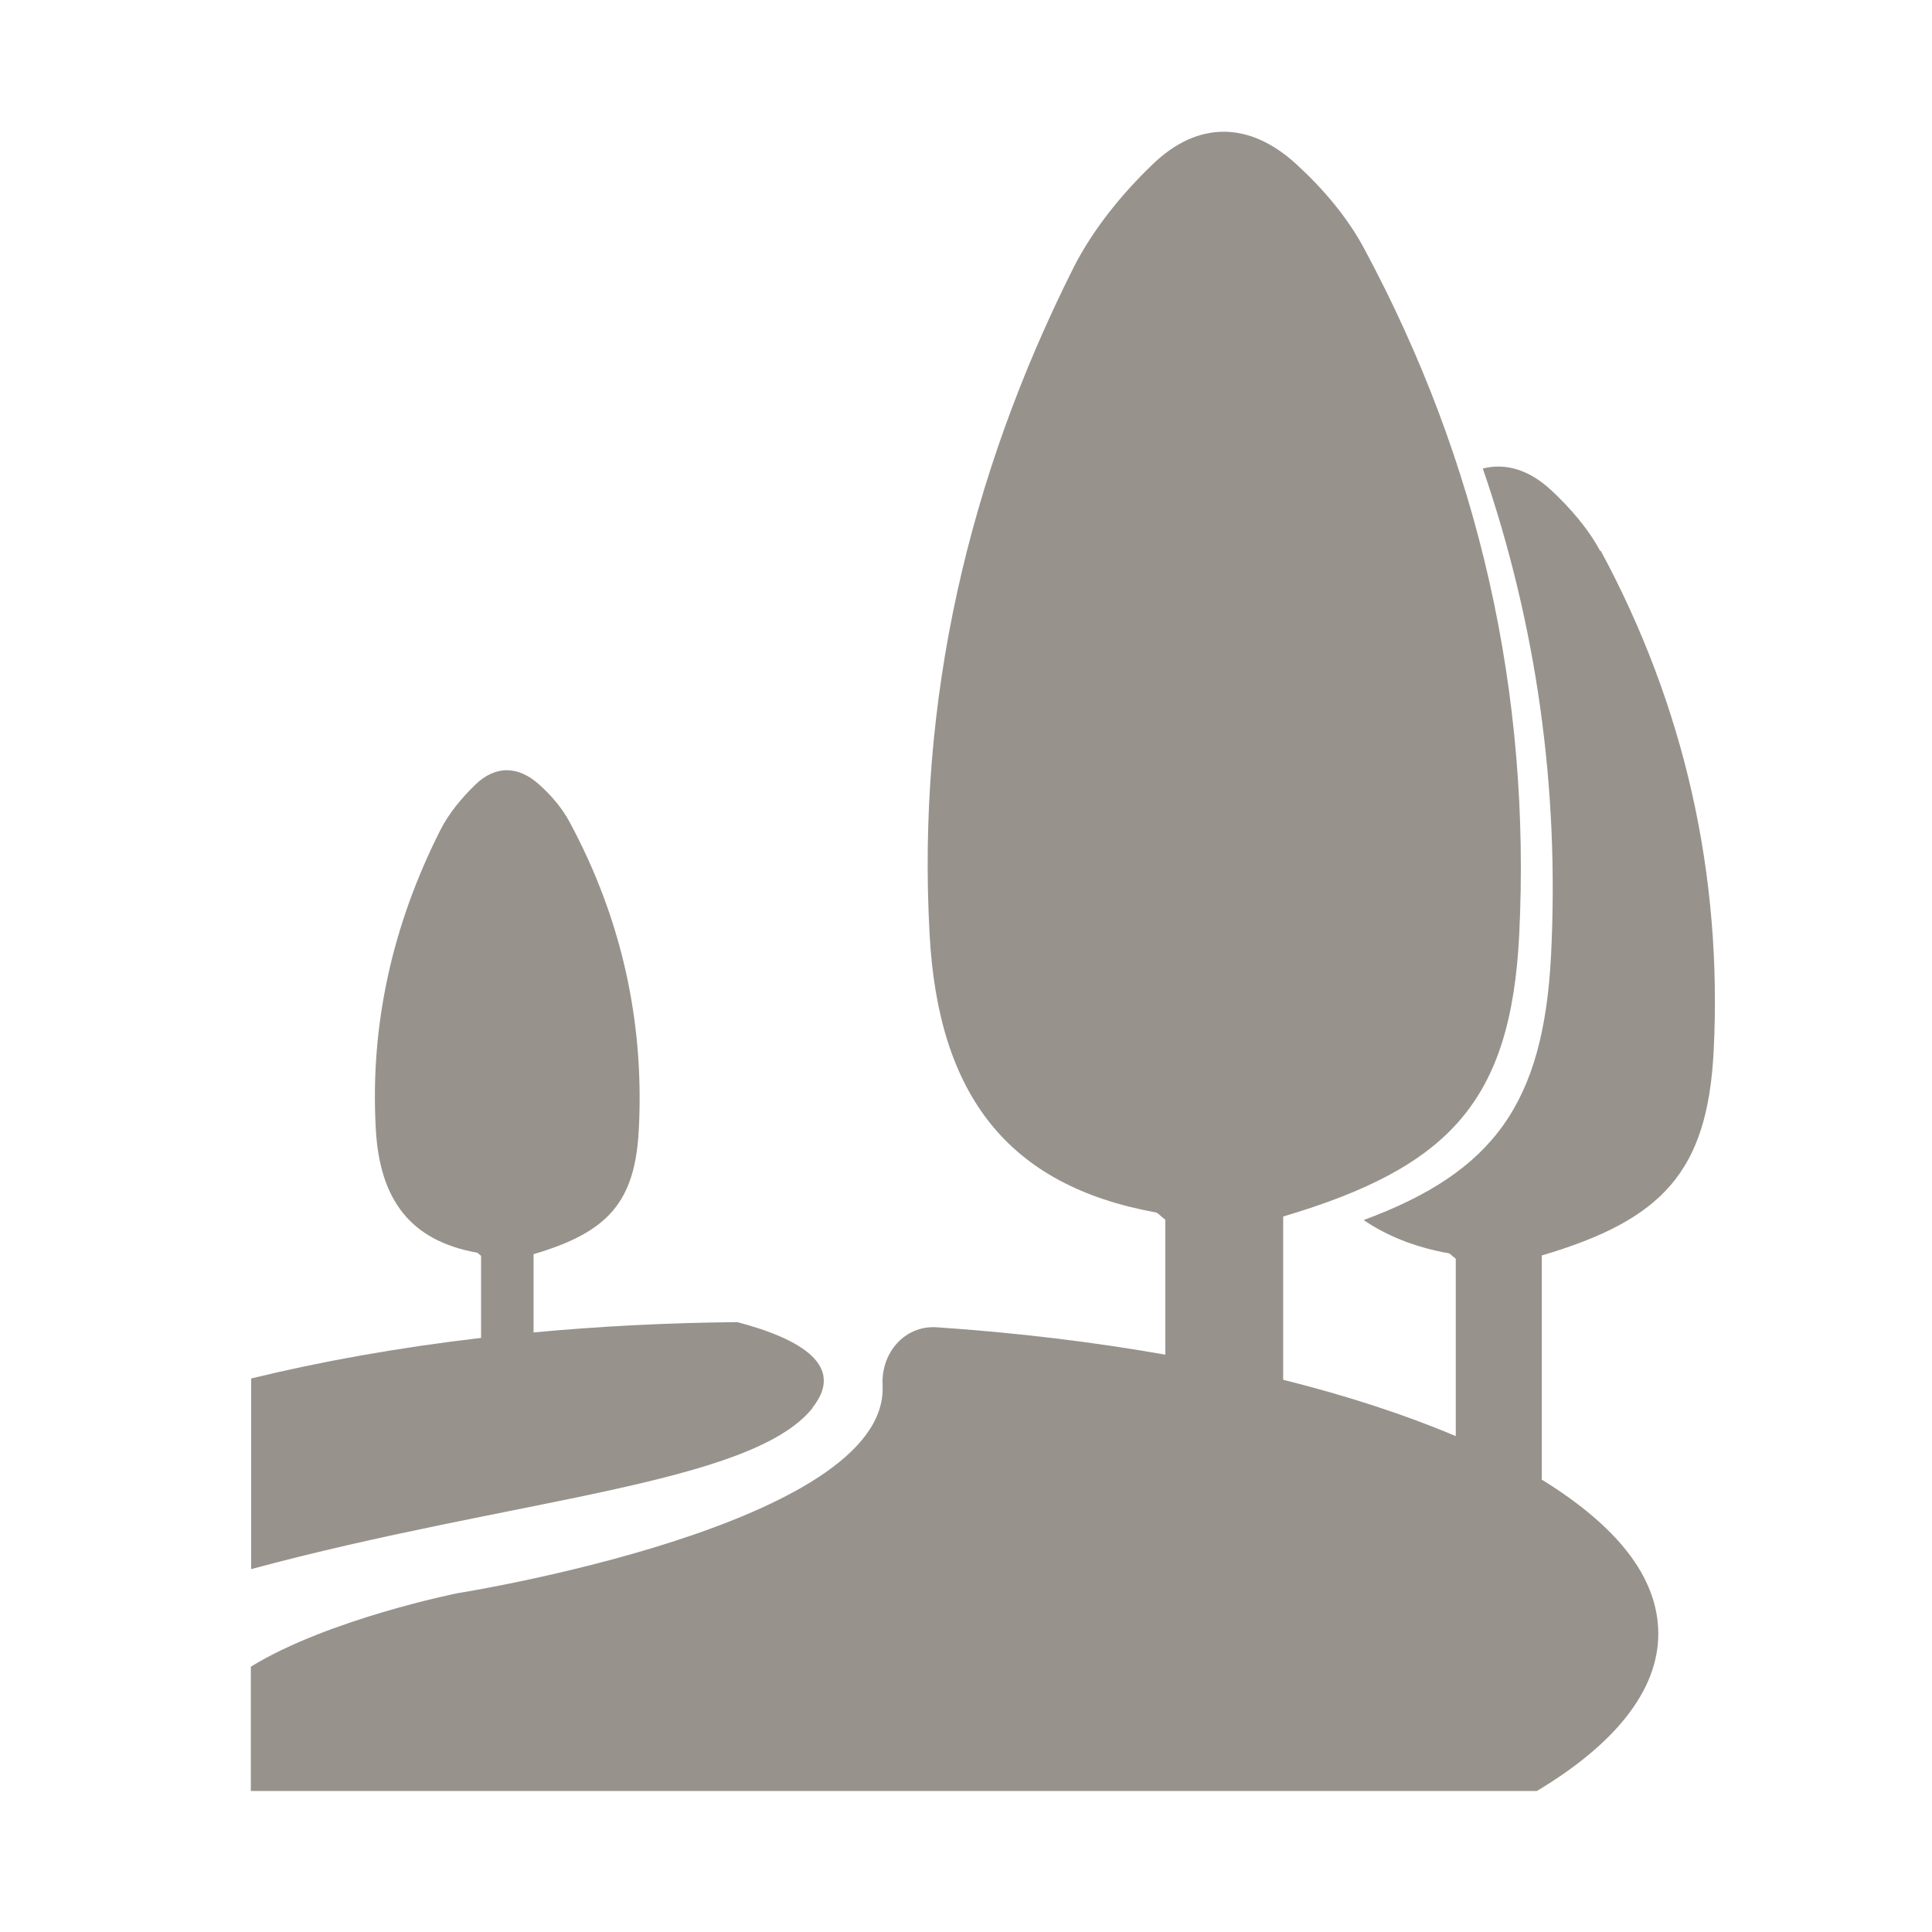
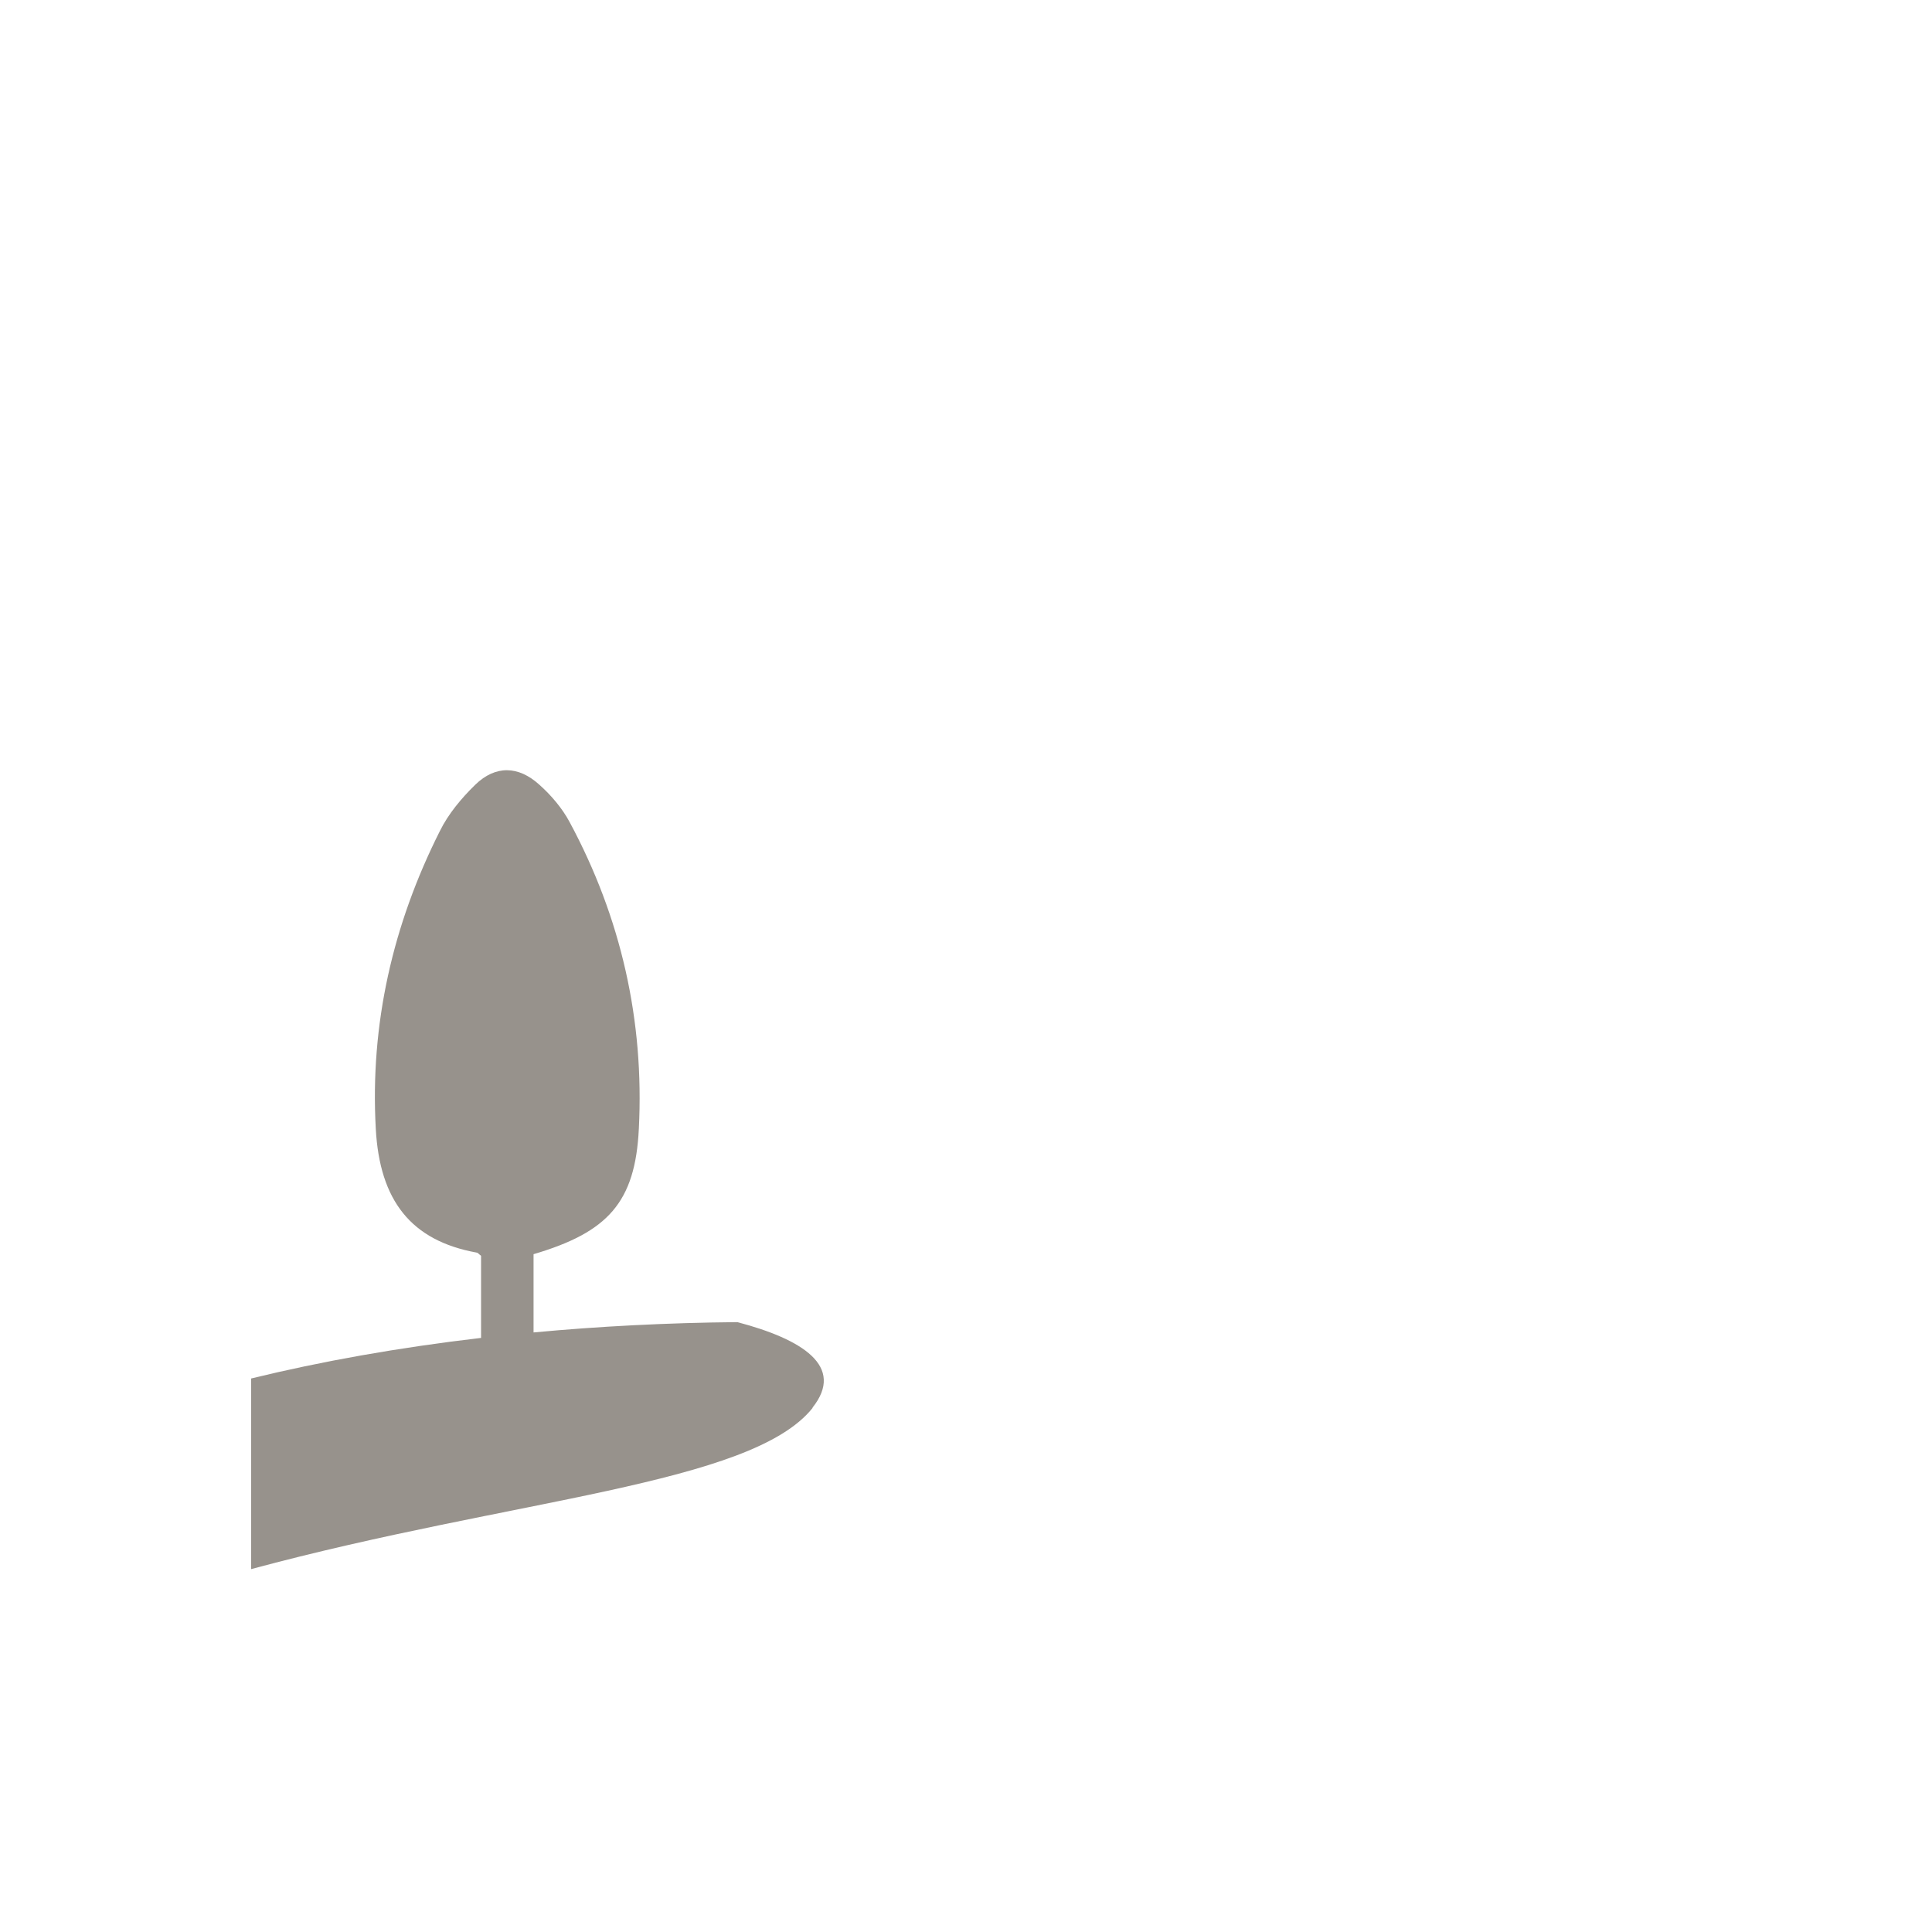
<svg xmlns="http://www.w3.org/2000/svg" width="36" height="36" viewBox="0 0 36 36" fill="none">
-   <path d="M29.82 10.272C29.592 9.846 29.256 9.462 28.902 9.132C28.494 8.754 28.056 8.622 27.63 8.73C28.626 11.628 29.058 14.658 28.902 17.79C28.764 20.562 27.828 21.84 25.41 22.734C25.842 23.028 26.358 23.238 26.988 23.352C27.024 23.358 27.054 23.4 27.126 23.454C27.126 23.994 27.126 25.458 27.126 26.76C26.19 26.364 25.11 26.01 23.91 25.71C23.91 24.708 23.91 23.7 23.91 22.668C27.006 21.75 28.152 20.52 28.308 17.424C28.53 12.918 27.564 8.622 25.416 4.626C25.104 4.044 24.648 3.51 24.156 3.06C23.286 2.262 22.326 2.244 21.48 3.06C20.898 3.618 20.358 4.284 19.998 4.998C18.042 8.898 17.082 13.05 17.322 17.412C17.484 20.424 18.798 22.092 21.528 22.59C21.576 22.596 21.618 22.656 21.714 22.728C21.714 23.55 21.714 24.396 21.714 25.242C20.388 25.008 18.96 24.834 17.46 24.732C16.86 24.69 16.416 25.206 16.446 25.806C16.446 25.806 16.446 25.818 16.446 25.824C16.554 28.422 8.52 29.688 8.52 29.688C8.52 29.688 6.12 30.168 4.674 31.056V33.372H28.638C30.072 32.514 30.9 31.512 30.9 30.444C30.9 29.376 30.108 28.422 28.728 27.57C28.728 26.13 28.728 24.096 28.728 23.394C30.984 22.728 31.818 21.828 31.932 19.578C32.094 16.296 31.392 13.164 29.826 10.26L29.82 10.272Z" fill="#6C645C" fill-opacity="0.7" />
  <path d="M15.138 26.232C15.756 25.458 14.946 24.954 13.74 24.636C12.432 24.648 11.16 24.714 9.942 24.828C9.942 24.348 9.942 23.868 9.942 23.37C11.322 22.962 11.838 22.41 11.904 21.03C12.006 19.02 11.574 17.1 10.614 15.318C10.476 15.06 10.272 14.82 10.05 14.622C9.66 14.268 9.234 14.256 8.856 14.622C8.598 14.874 8.352 15.168 8.196 15.486C7.32 17.226 6.894 19.08 7.002 21.03C7.074 22.374 7.662 23.118 8.88 23.34C8.904 23.34 8.922 23.37 8.964 23.4C8.964 23.898 8.964 24.414 8.964 24.93C7.422 25.11 5.982 25.368 4.68 25.686V29.238C9.576 27.918 13.998 27.672 15.144 26.232H15.138Z" fill="#6C645C" fill-opacity="0.7" />
</svg>